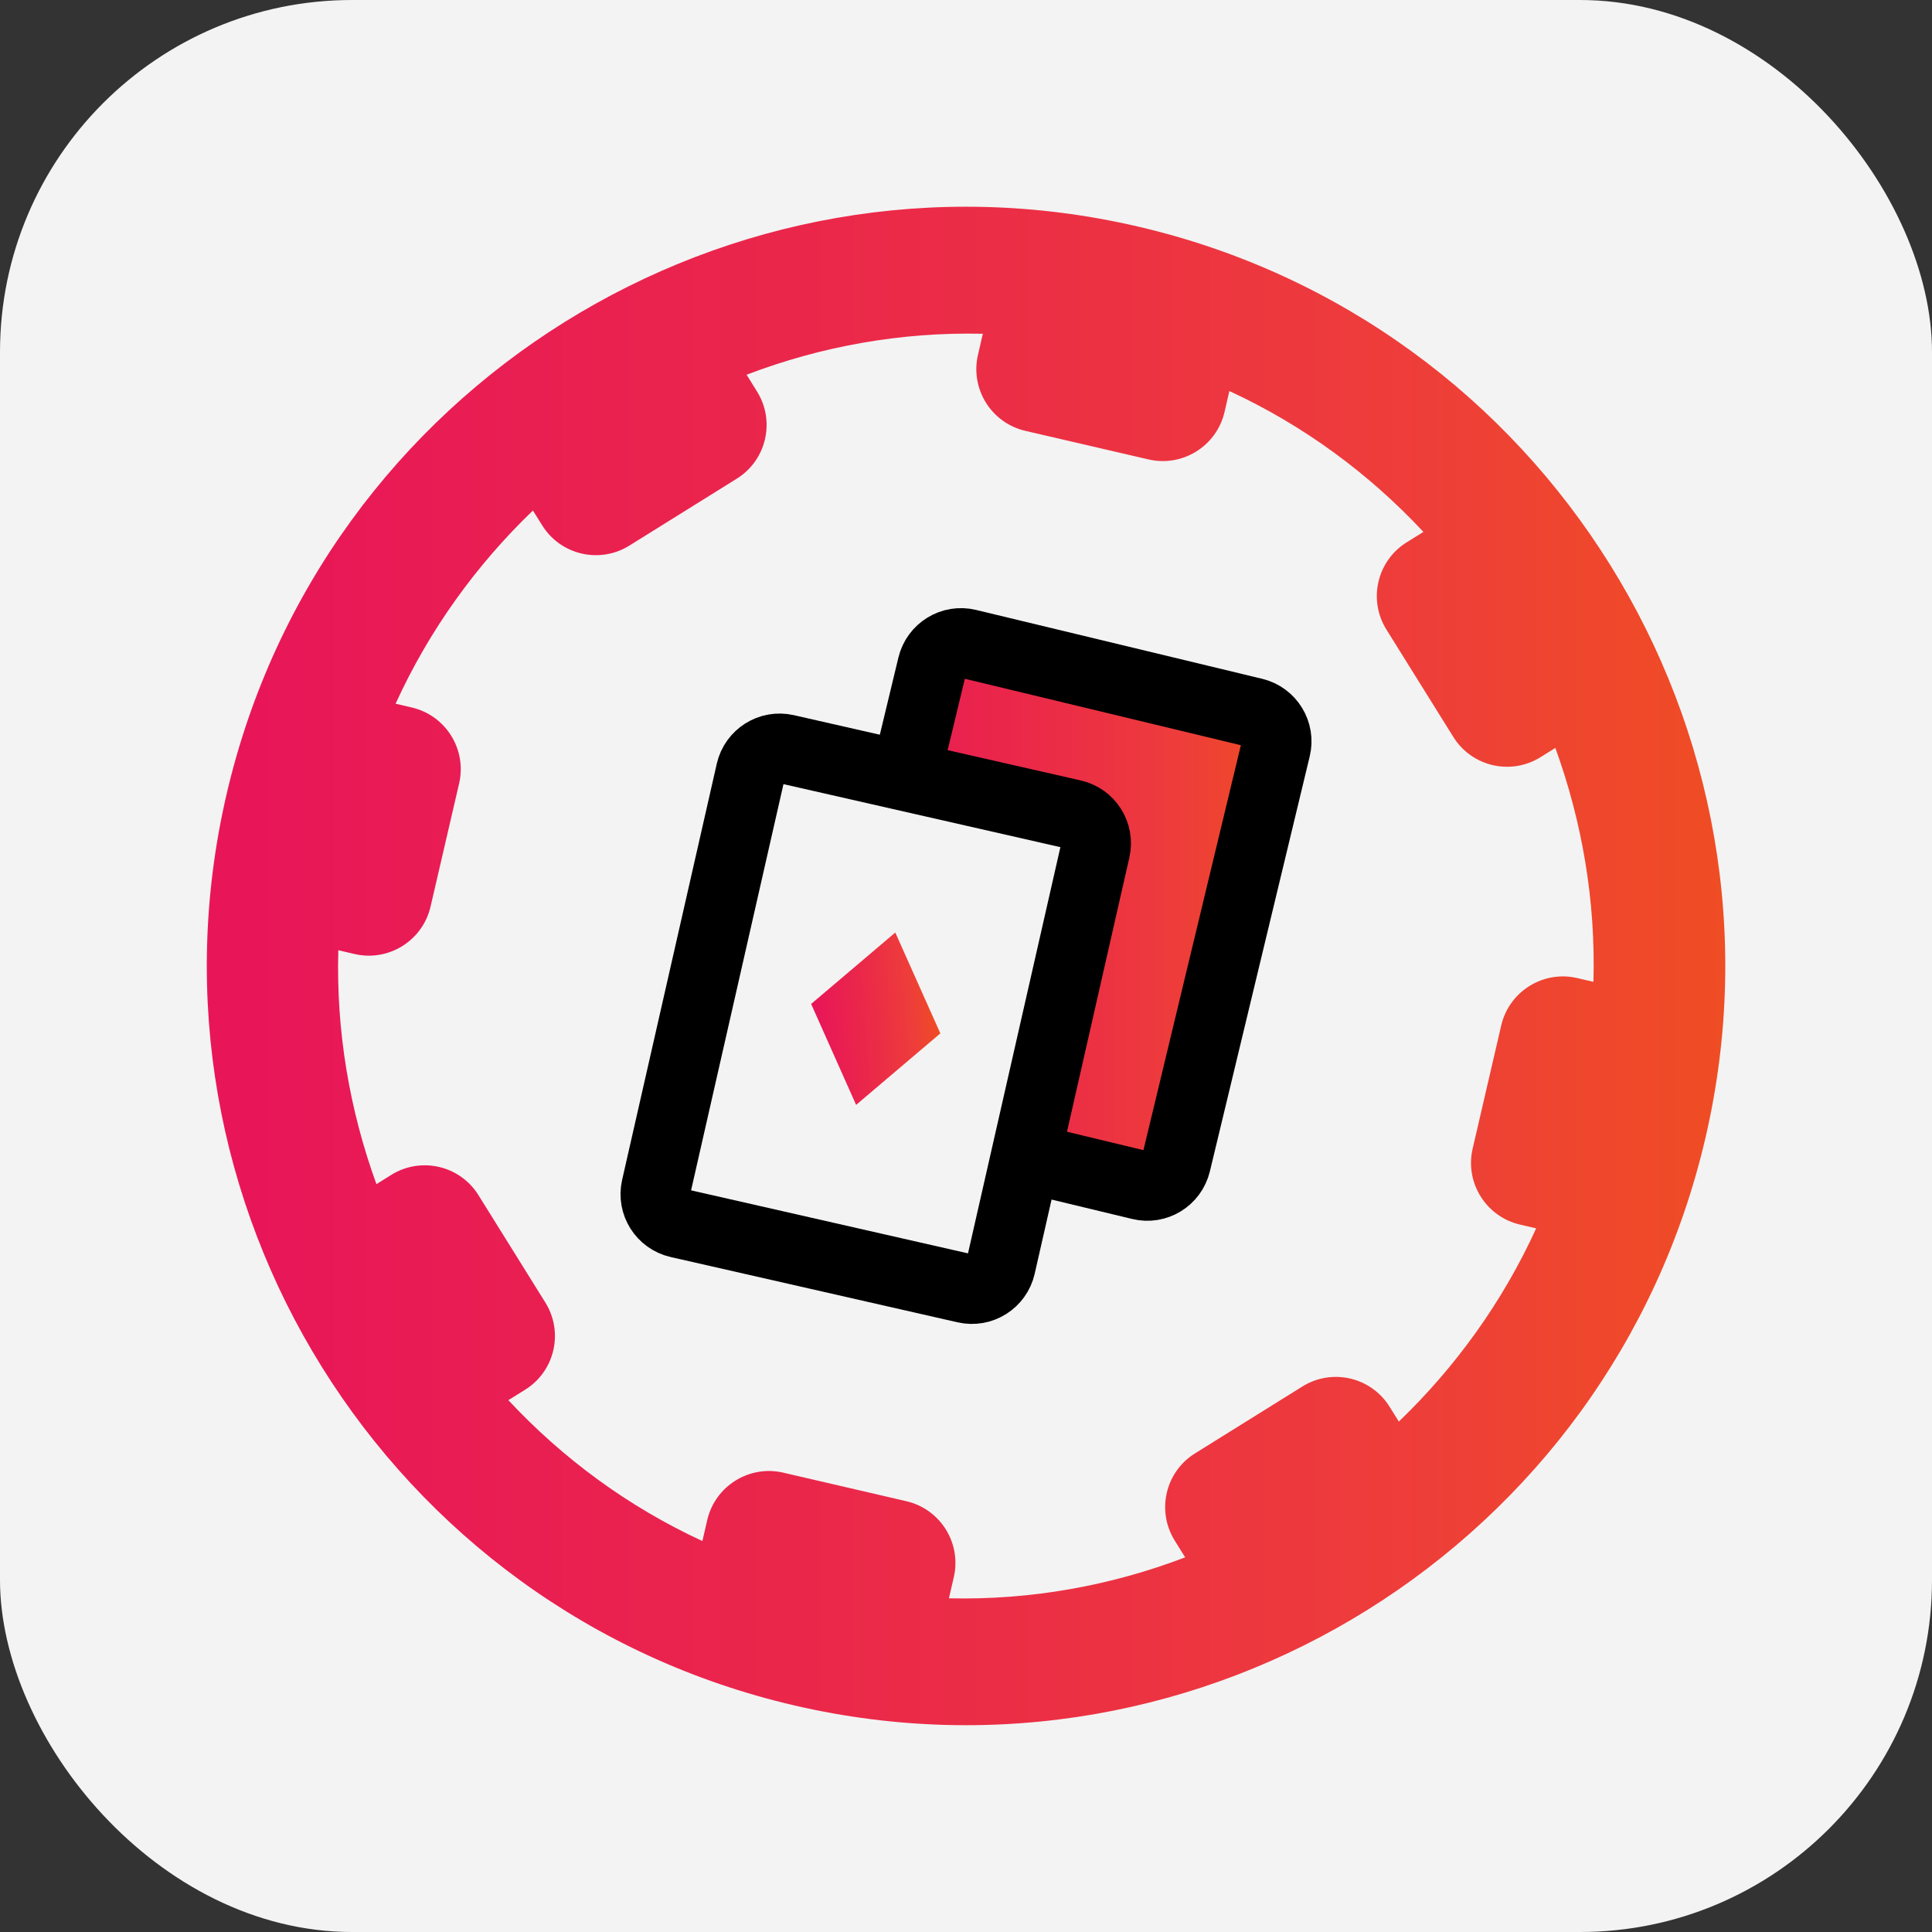
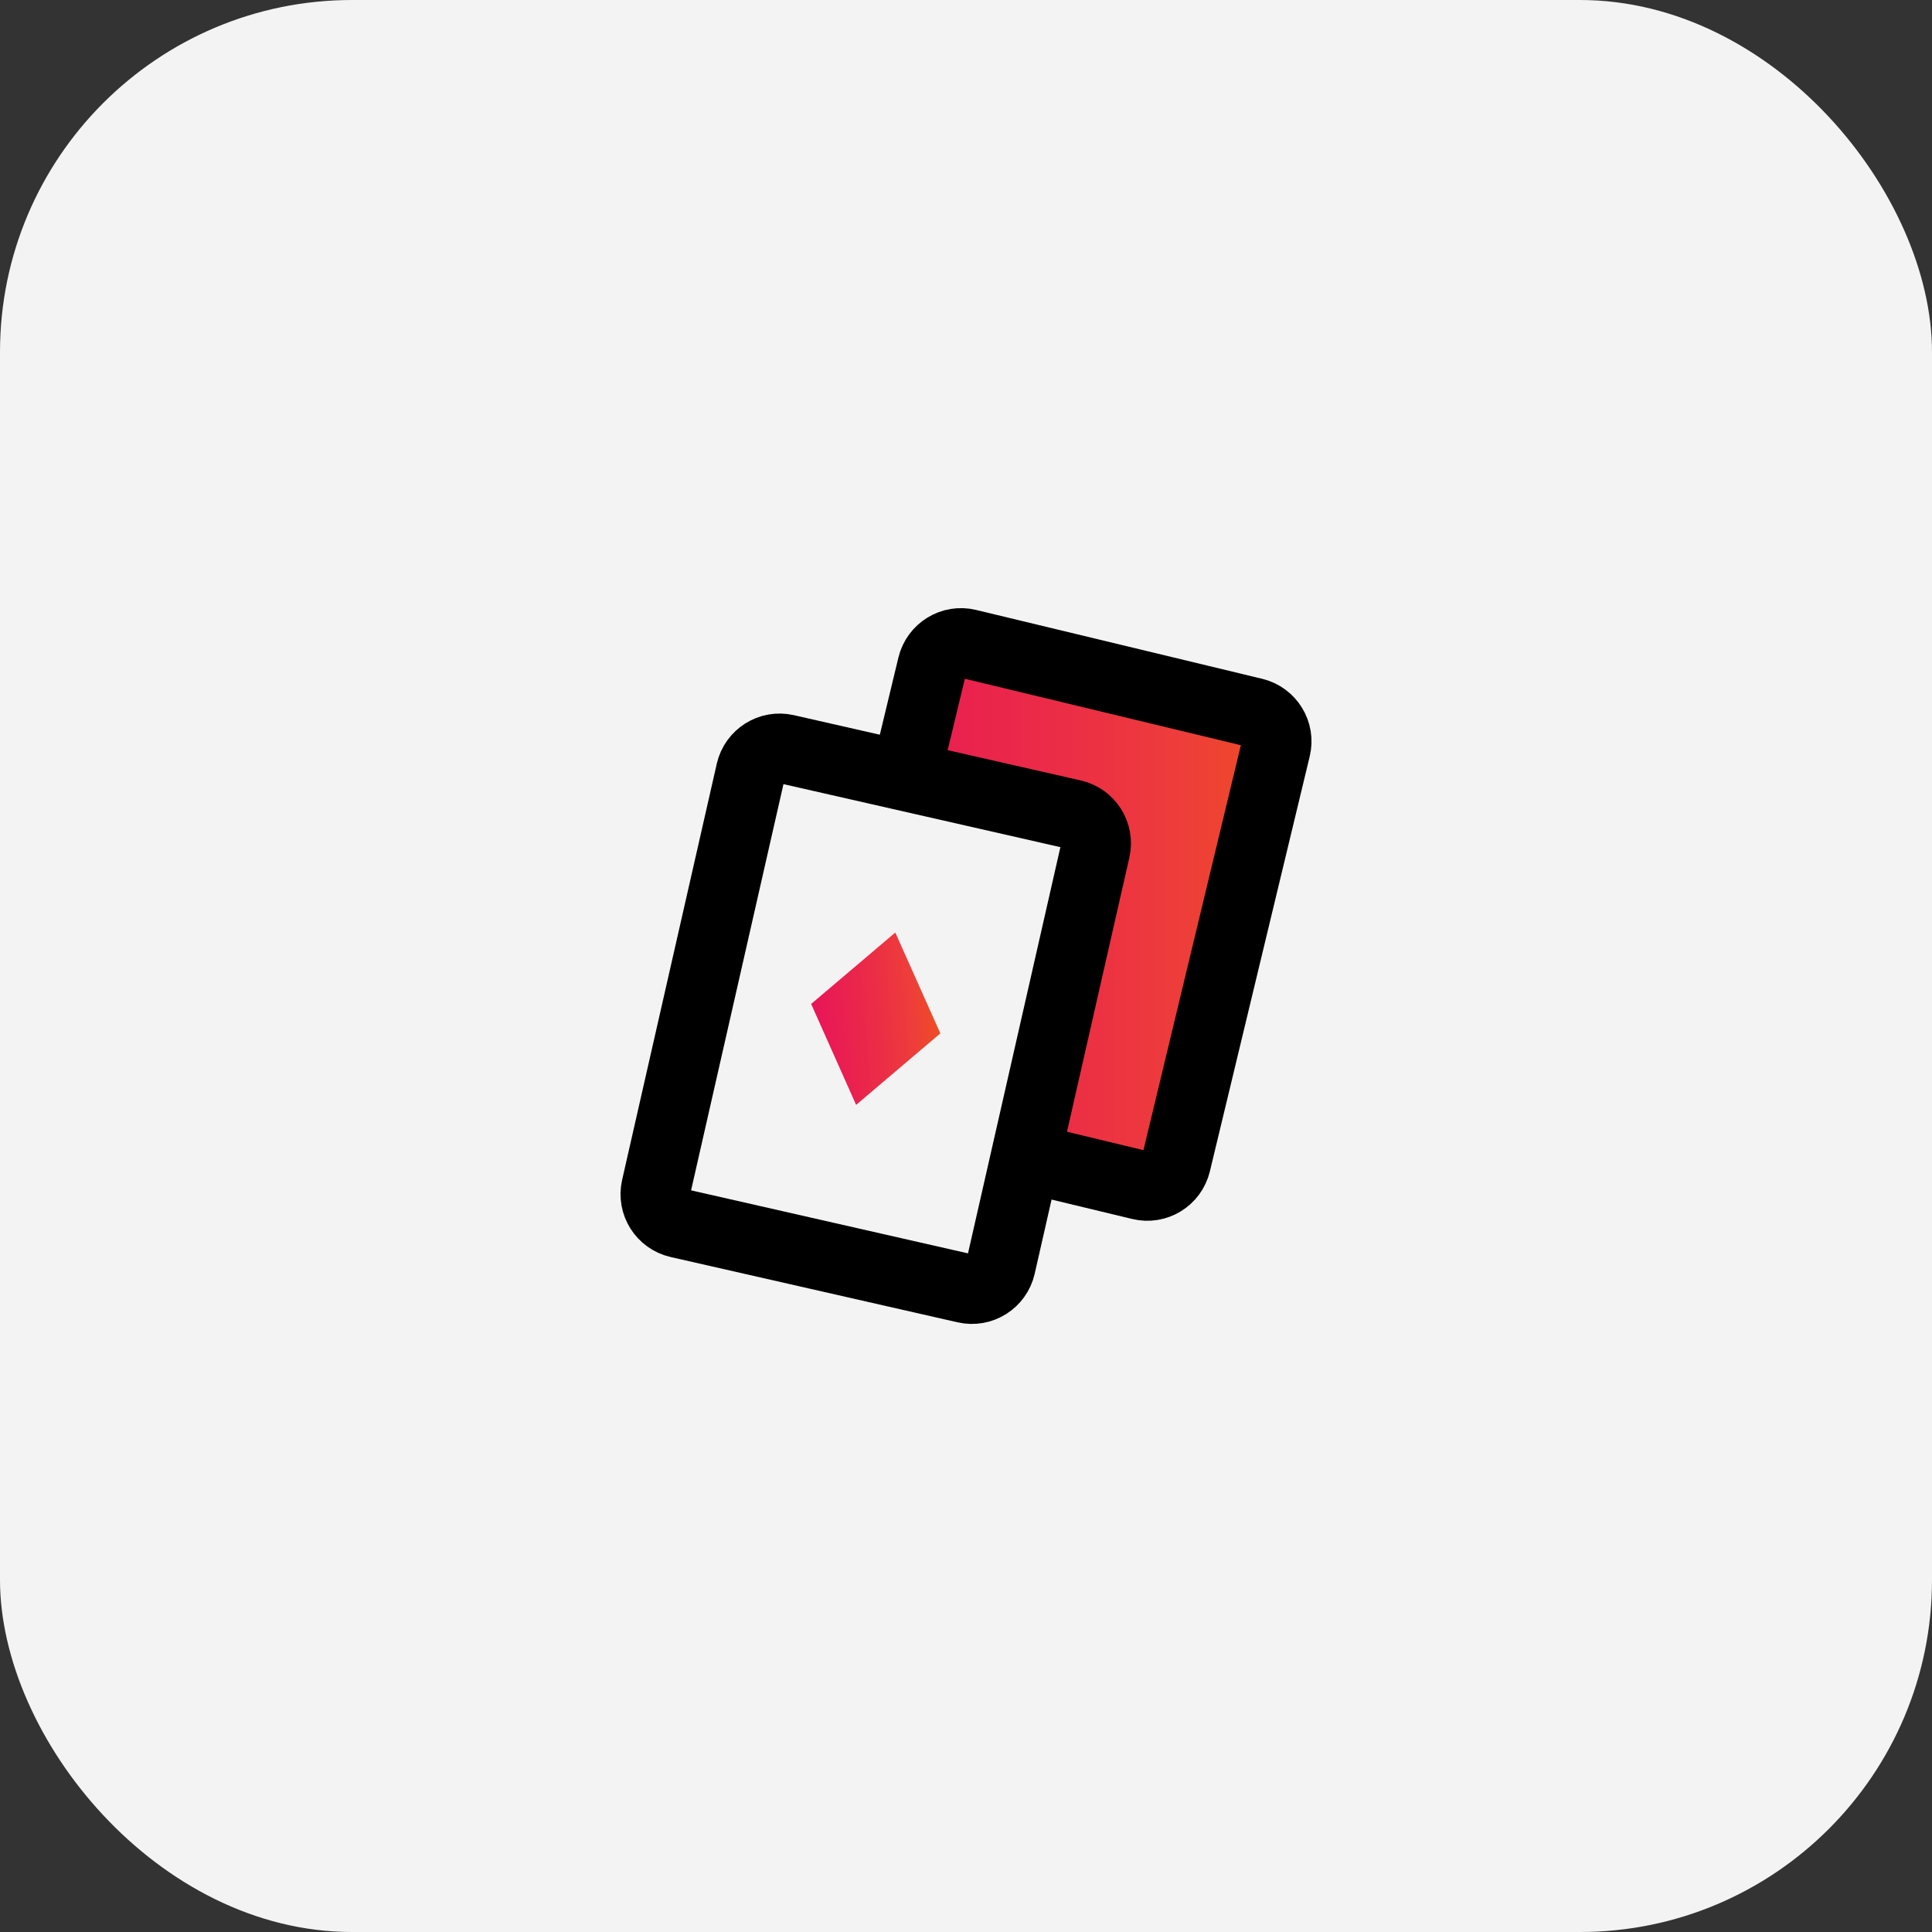
<svg xmlns="http://www.w3.org/2000/svg" xmlns:xlink="http://www.w3.org/1999/xlink" id="Layer_1" data-name="Layer 1" viewBox="0 0 250 250">
  <rect x="0" y="0" width="250" height="250" fill="#333333" stroke="none" />
  <defs>
    <style>
      .cls-1, .cls-2, .cls-3 {
        stroke-width: 0px;
      }

      .cls-1, .cls-4 {
        fill: #f3f3f3;
      }

      .cls-2 {
        fill: url(#SPC_Gradinet);
      }

      .cls-5 {
        fill: url(#SPC_Gradinet-2);
      }

      .cls-5, .cls-4 {
        stroke: #000;
        stroke-miterlimit: 10;
        stroke-width: 9px;
      }

      .cls-3 {
        fill: url(#SPC_Gradinet-3);
      }
    </style>
    <linearGradient id="SPC_Gradinet" data-name="SPC Gradinet" x1="26.75" y1="125" x2="223.25" y2="125" gradientUnits="userSpaceOnUse">
      <stop offset=".03" stop-color="#e81658" />
      <stop offset=".48" stop-color="#eb2b47" />
      <stop offset=".79" stop-color="#ee3d3a" />
      <stop offset="1" stop-color="#ef4d24" />
    </linearGradient>
    <linearGradient id="SPC_Gradinet-2" data-name="SPC Gradinet" x1="107.59" y1="118.34" x2="165.21" y2="118.34" xlink:href="#SPC_Gradinet" />
    <linearGradient id="SPC_Gradinet-3" data-name="SPC Gradinet" x1="56.28" y1="133.31" x2="72.62" y2="133.31" gradientTransform="translate(37.8 4.45) rotate(-4.86)" xlink:href="#SPC_Gradinet" />
  </defs>
  <rect class="cls-1" width="250" height="250" rx="45.56" ry="45.56" />
-   <path class="cls-2" d="M147.23,29.31c-52.76-12.26-105.66,20.7-117.91,73.46-12.26,52.76,20.7,105.66,73.46,117.91,52.76,12.26,105.66-20.7,117.91-73.46,12.26-52.76-20.7-105.66-73.46-117.91ZM204.09,126.56c-4.4-1.02-8.8,1.72-9.83,6.12l-3.7,15.95c-1.02,4.4,1.72,8.8,6.12,9.83l2.1.49c-4.36,9.56-10.46,17.97-17.77,25l-1.2-1.92c-2.39-3.84-7.44-5.01-11.28-2.62l-13.9,8.66c-3.84,2.39-5.01,7.44-2.62,11.28l1.35,2.17c-9.61,3.67-19.97,5.55-30.57,5.3l.63-2.73c1.02-4.4-1.72-8.8-6.12-9.83l-15.95-3.7c-4.4-1.02-8.8,1.72-9.83,6.12l-.63,2.73c-9.63-4.45-18.09-10.7-25.11-18.23l2.17-1.35c3.84-2.39,5.01-7.44,2.62-11.28l-8.66-13.9c-2.39-3.84-7.44-5.01-11.28-2.62l-1.92,1.2c-3.46-9.53-5.23-19.77-4.93-30.27l2.1.49c4.4,1.02,8.8-1.72,9.83-6.12l3.7-15.95c1.02-4.4-1.72-8.8-6.12-9.83l-2.1-.49c4.36-9.56,10.46-17.97,17.77-25l1.2,1.92c2.39,3.84,7.44,5.01,11.28,2.62l13.9-8.66c3.84-2.39,5.01-7.44,2.62-11.28l-1.35-2.17c9.61-3.67,19.97-5.55,30.57-5.3l-.63,2.73c-1.02,4.4,1.72,8.8,6.12,9.83l15.95,3.7c4.4,1.02,8.8-1.72,9.83-6.12l.63-2.73c9.63,4.45,18.09,10.7,25.11,18.23l-2.17,1.35c-3.84,2.39-5.01,7.44-2.62,11.28l8.66,13.9c2.39,3.84,7.44,5.01,11.28,2.62l1.92-1.2c3.46,9.53,5.23,19.77,4.93,30.27l-2.1-.49Z" />
  <g>
    <g id="Entertainment-Event-Hobbies_Card-Games_card-game-cards" data-name="Entertainment-Event-Hobbies / Card-Games / card-game-cards">
      <g id="Group_21" data-name="Group 21">
        <g id="Regular_21" data-name="Regular 21">
          <path id="Rectangle-path_14" data-name="Rectangle-path 14" class="cls-5" d="M120.63,86.13c.5-2.06,2.57-3.33,4.62-2.83l37.02,8.91c2.06.5,3.33,2.57,2.83,4.62l-12.92,53.7c-.5,2.06-2.57,3.33-4.62,2.83l-37.02-8.91c-2.06-.5-3.33-2.57-2.83-4.62l12.92-53.7Z" />
        </g>
      </g>
    </g>
    <g id="Entertainment-Event-Hobbies_Card-Games_card-game-cards-2" data-name="Entertainment-Event-Hobbies / Card-Games / card-game-cards">
      <g id="Group_21-2" data-name="Group 21">
        <g id="Regular_21-2" data-name="Regular 21">
          <path id="Rectangle-path_14-2" data-name="Rectangle-path 14" class="cls-4" d="M97.14,99.82c.47-2.06,2.52-3.36,4.59-2.89l37.13,8.45c2.06.47,3.36,2.52,2.89,4.59l-12.25,53.86c-.47,2.06-2.52,3.36-4.59,2.89l-37.13-8.45c-2.06-.47-3.36-2.52-2.89-4.59l12.25-53.86Z" />
-           <path id="Shape_251" data-name="Shape 251" class="cls-3" d="M115.86,120.66l-10.9,9.25,5.82,13.06,10.9-9.25-5.83-13.05h0Z" />
+           <path id="Shape_251" data-name="Shape 251" class="cls-3" d="M115.86,120.66l-10.9,9.25,5.82,13.06,10.9-9.25-5.83-13.05h0" />
        </g>
      </g>
    </g>
  </g>
</svg>